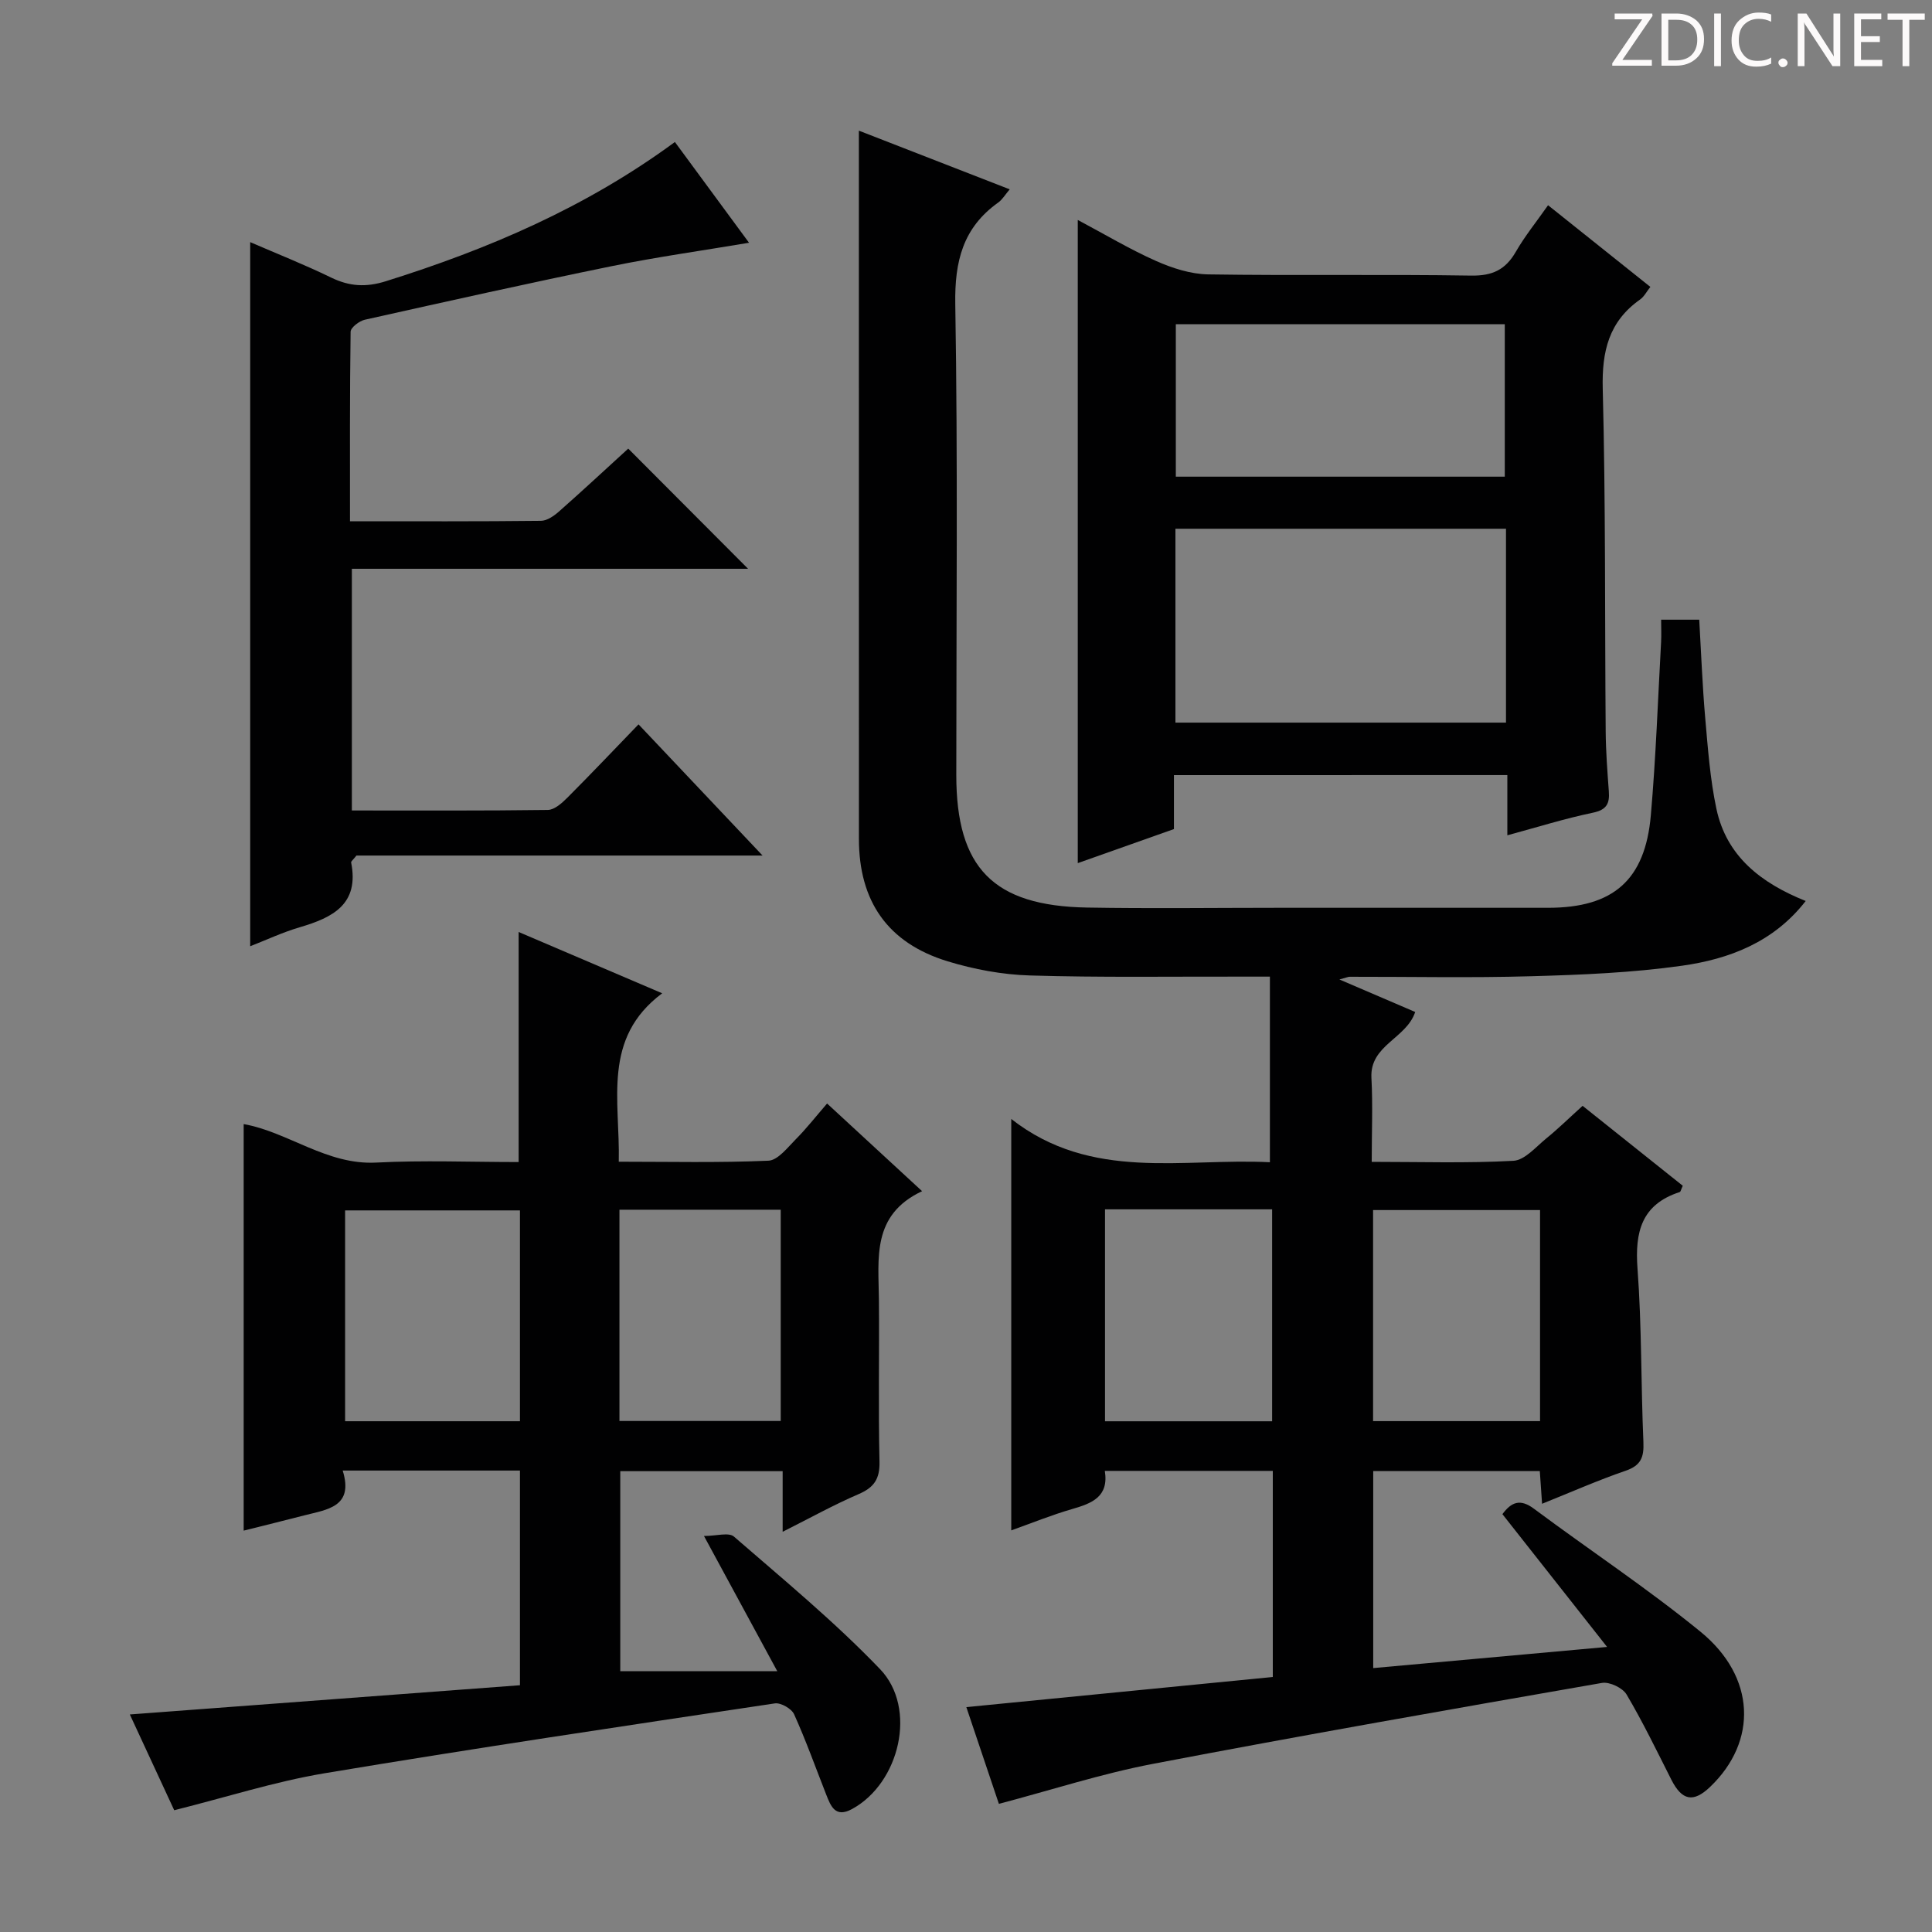
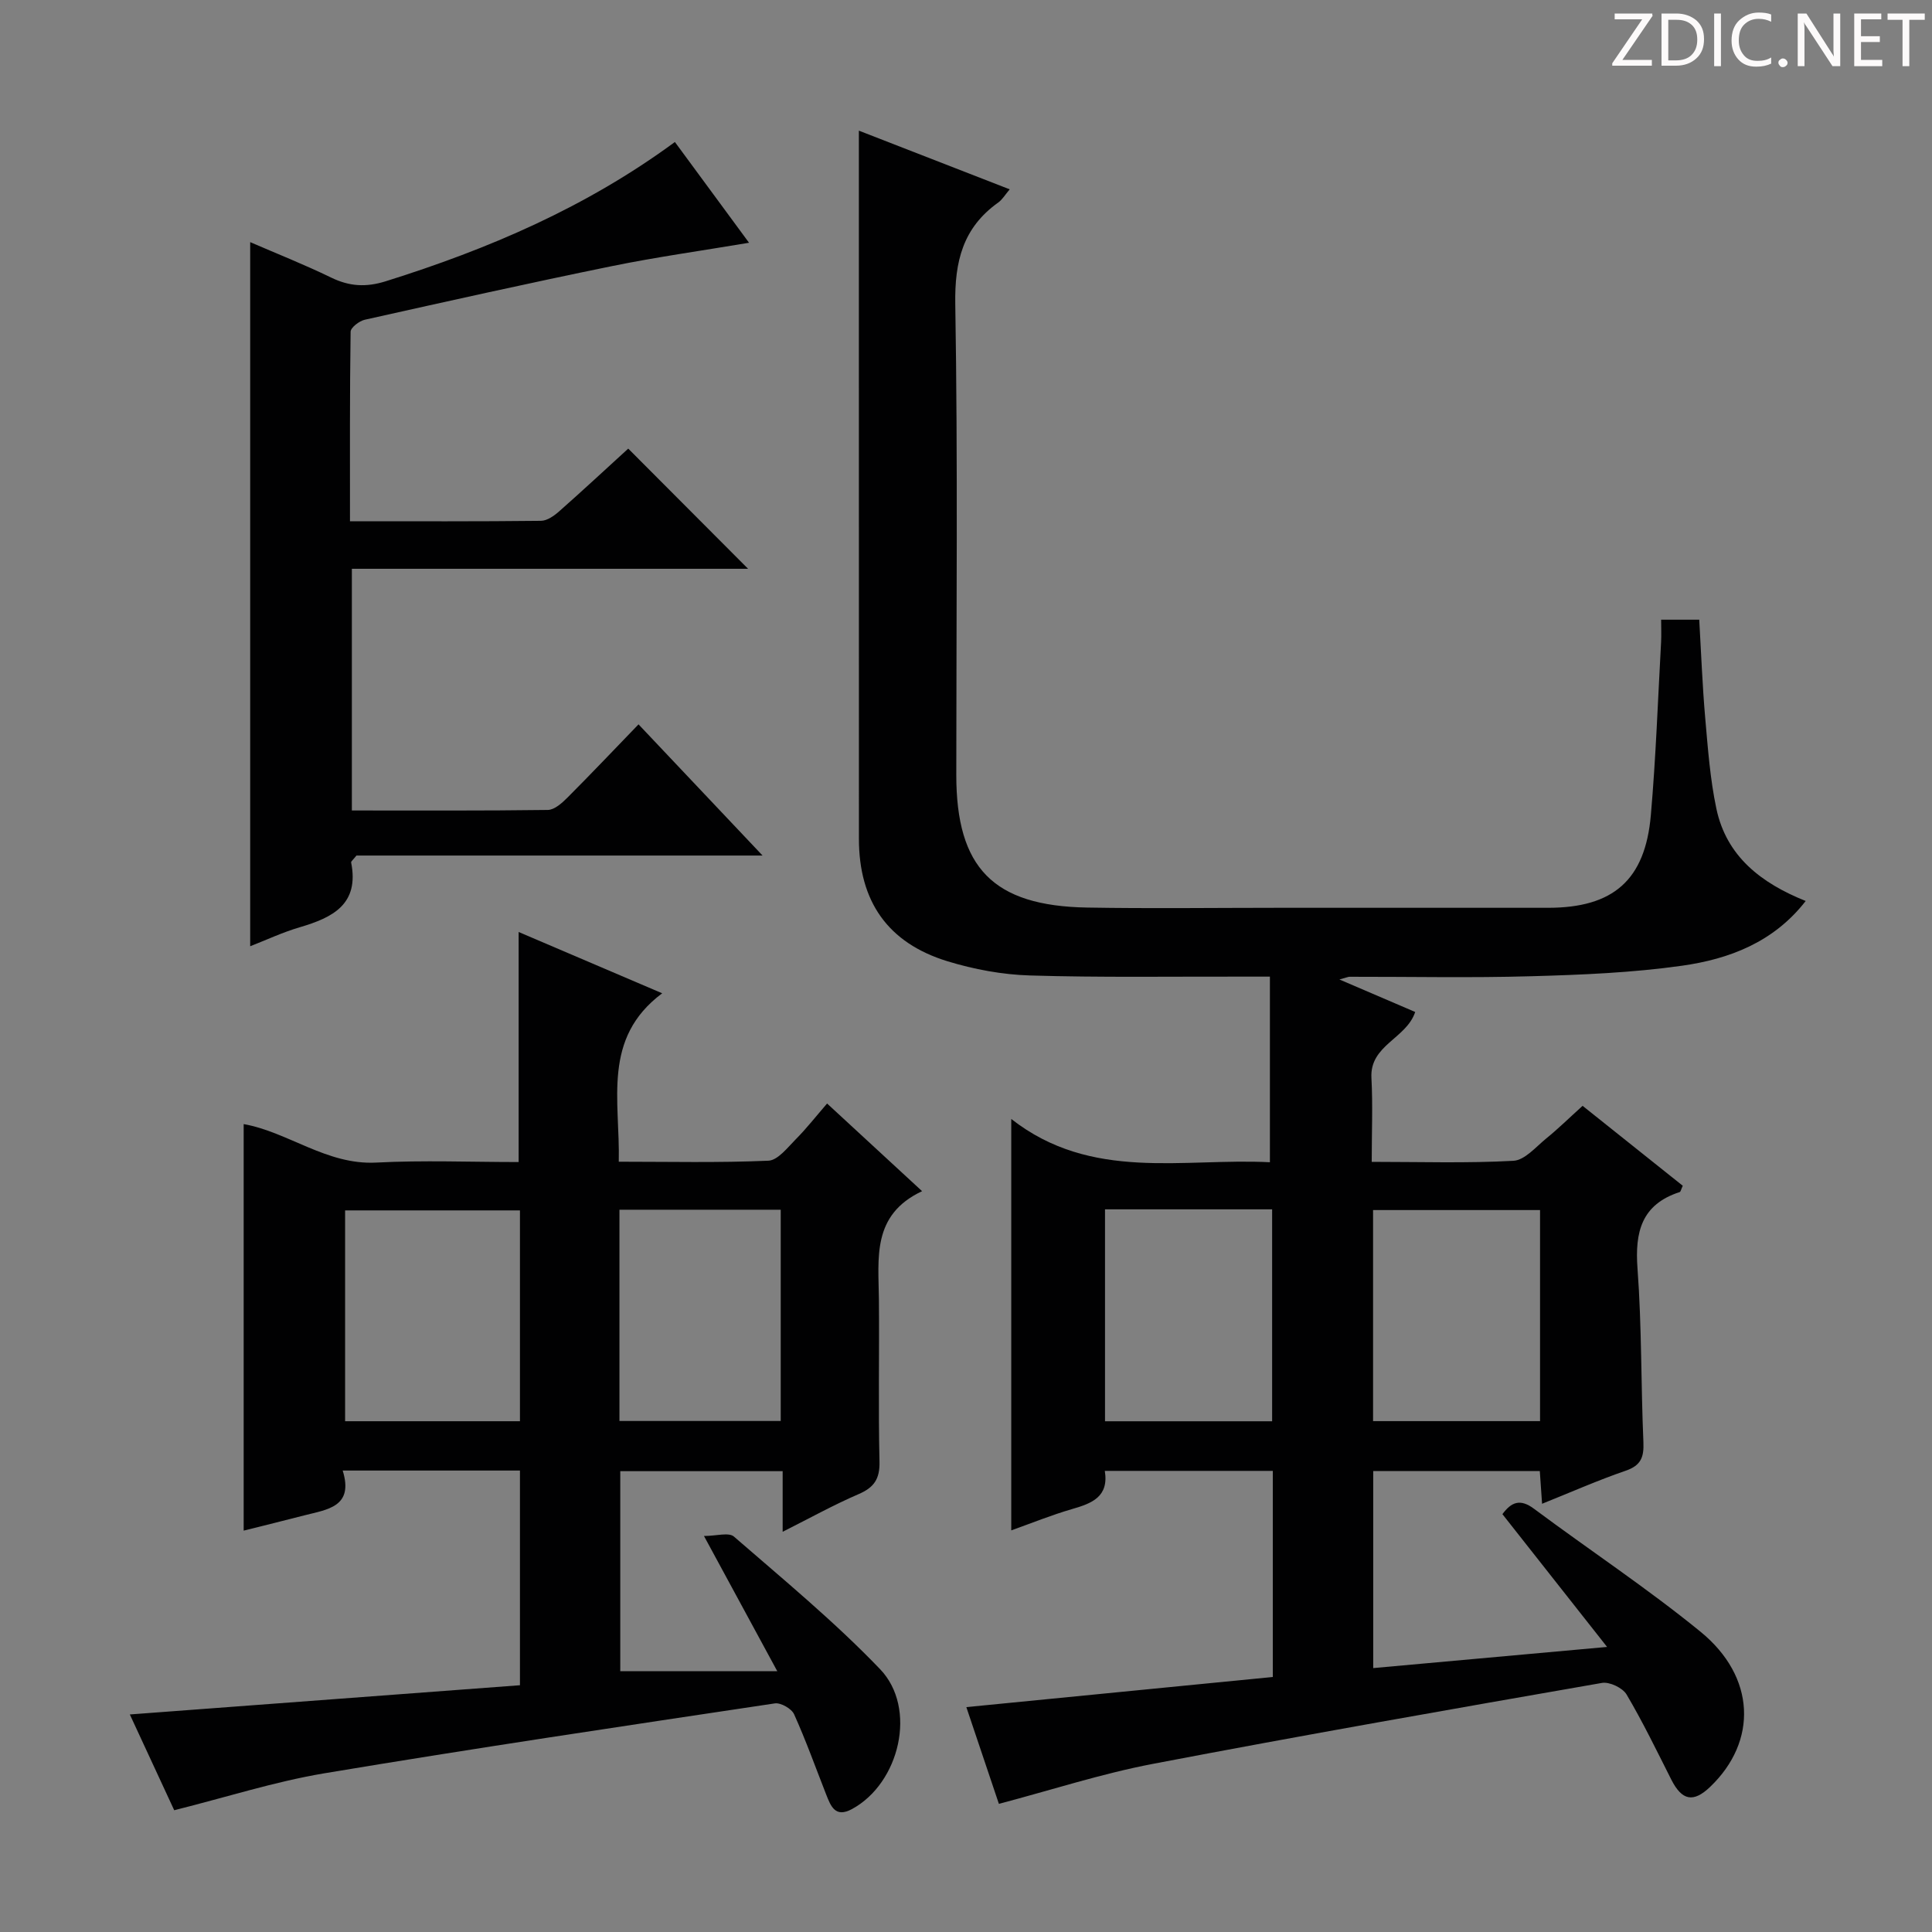
<svg xmlns="http://www.w3.org/2000/svg" enable-background="new 0 0 400 400" viewBox="0 0 400 400">
  <rect x="0" y="0" width="400" height="400" fill="#808080" stroke="none" />
  <g fill="#fcfafa">
    <path d="m342.2 3.2-6.3 9.2h6.1v1.2h-8.2v-.5l6.2-9.1h-5.7v-1.2h7.8v.4z" />
    <path d="m344 13.7v-10.9h3.1c1.6 0 3 .5 4.1 1.4 1.1 1 1.6 2.2 1.6 3.9s-.5 3-1.6 4-2.5 1.5-4.2 1.5h-3zm1.4-9.6v8.4h1.6c1.4 0 2.5-.4 3.2-1.1.8-.8 1.2-1.8 1.2-3.2s-.4-2.4-1.2-3.1-1.8-1-3.1-1z" />
    <path d="m356.3 2.8v10.9h-1.4v-10.9z" />
    <path d="m366.6 13.2c-.8.4-1.8.6-3 .6-1.6 0-2.8-.5-3.7-1.5s-1.4-2.3-1.4-3.9c0-1.7.5-3.2 1.6-4.2s2.4-1.6 4-1.6c1 0 1.9.1 2.6.4v1.5c-.8-.4-1.6-.6-2.6-.6-1.2 0-2.2.4-3 1.2s-1.1 1.9-1.1 3.3c0 1.3.4 2.3 1.1 3.1s1.6 1.1 2.8 1.1c1.1 0 2-.2 2.8-.7v1.3z" />
    <path d="m368.2 13c0-.3.1-.5.3-.6.2-.2.4-.3.6-.3.3 0 .5.1.7.3s.3.4.3.6-.1.5-.3.6c-.2.2-.4.3-.7.3s-.5-.1-.6-.3c-.2-.2-.3-.4-.3-.6z" />
    <path d="m381.1 13.7h-1.7l-5.5-8.4c-.2-.2-.3-.5-.4-.7 0 .2.1.8.1 1.5v7.6h-1.4v-10.9h1.8l5.3 8.3c.3.4.4.6.4.8 0-.3-.1-.8-.1-1.6v-7.5h1.4v10.9z" />
    <path d="m389.7 13.7h-5.8v-10.9h5.6v1.2h-4.2v3.5h3.9v1.2h-3.9v3.7h4.4z" />
    <path d="m398.4 4.1h-3.1v9.6h-1.4v-9.6h-3.1v-1.3h7.7v1.3z" />
  </g>
  <path d="m277.31 202.79c5.9 2.53 10.74 4.6 15.69 6.73-1.83 5.54-9.43 6.83-9.06 13.65.3 5.61.06 11.25.06 17.38 10.1 0 19.74.31 29.34-.22 2.35-.13 4.65-2.88 6.8-4.63 2.45-1.99 4.71-4.21 7.52-6.75 6.99 5.57 13.91 11.1 20.74 16.55-.36.76-.43 1.24-.63 1.3-7.9 2.56-9.31 8.23-8.74 15.86.89 11.94.7 23.95 1.22 35.92.13 3.1-.49 4.82-3.65 5.91-5.76 1.98-11.35 4.45-17.33 6.85-.17-2.49-.31-4.44-.47-6.77-11.44 0-22.81 0-34.49 0v40.79c15.95-1.44 31.59-2.86 48.42-4.38-7.64-9.68-14.6-18.52-21.67-27.49 1.83-2.48 3.65-3.27 6.52-1.13 11.46 8.54 23.43 16.45 34.49 25.47 11.46 9.35 11.86 22.68 2.01 32.11-3.49 3.34-5.84 2.87-8.05-1.48-3-5.93-5.89-11.93-9.27-17.64-.81-1.37-3.53-2.66-5.09-2.39-31.04 5.41-62.08 10.85-93.03 16.77-10.55 2.02-20.85 5.37-31.83 8.27-2.14-6.36-4.45-13.21-6.74-20.03 21.28-2.09 42.25-4.16 63.45-6.24 0-14.52 0-28.43 0-42.67-11.59 0-22.99 0-34.78 0 .87 5.36-2.66 6.72-6.76 7.9-4.28 1.24-8.43 2.93-12.61 4.42 0-28.11 0-55.98 0-85.18 16.63 13.02 35.6 8.04 53.55 8.96 0-13.05 0-25.42 0-38.43-2.65 0-4.42 0-6.19 0-14.5-.03-29 .2-43.49-.24-5.73-.17-11.58-1.26-17.07-2.94-12.4-3.8-18.34-12.44-18.34-25.35 0-38.33-.01-76.65-.01-114.98 0-10.44 0-20.88 0-31.64 9.95 3.87 20.41 7.94 31.23 12.15-.94 1.1-1.52 2.12-2.39 2.74-7.3 5.21-9.03 12.17-8.88 21.03.54 32.49.21 64.98.21 97.48 0 19.23 7.64 27.11 27.07 27.45 13.16.23 26.33.05 39.49.05 18.66 0 37.33.01 55.99 0 13.47-.01 20.08-5.73 21.25-19.18 1.04-11.91 1.46-23.88 2.12-35.82.08-1.46.01-2.93.01-4.65h7.89c.4 6.88.65 13.65 1.24 20.39.55 6.27 1.01 12.61 2.31 18.75 2.09 9.84 9.22 15.39 18.49 19.1-6.65 8.56-15.85 12.02-25.59 13.4-10.33 1.46-20.83 1.89-31.28 2.18-12.49.36-24.99.09-37.49.11-.29-.03-.59.13-2.18.56zm-48.53 91.47h34.6c0-14.82 0-29.31 0-43.88-11.71 0-22.97 0-34.6 0zm90.07-43.73c-11.79 0-23.16 0-34.57 0v43.7h34.57c0-14.64 0-28.92 0-43.7z" fill="#010102" />
  <path d="m36.07 374.79c-3.07-6.62-6.18-13.34-9.19-19.83 27.13-2.03 53.88-4.04 80.77-6.05 0-15.37 0-29.77 0-44.45-12.18 0-24.08 0-36.7 0 2.35 7.57-3.23 8.06-7.98 9.29-4.16 1.08-8.34 2.1-12.52 3.15 0-28.07 0-55.93 0-84.17 9.24 1.65 17.2 8.5 27.42 7.97 9.77-.51 19.59-.11 29.51-.11 0-16.05 0-31.59 0-47.63 9.49 4.05 19.04 8.13 29.72 12.69-12.51 9.33-8.7 22.21-8.99 34.87 10.44 0 20.73.24 30.98-.21 1.97-.09 3.97-2.73 5.69-4.46 2.21-2.22 4.15-4.72 6.46-7.38 6.81 6.29 12.88 11.89 19.67 18.15-10.49 4.92-9.01 13.93-8.94 22.52.1 11.16-.14 22.33.12 33.48.08 3.57-1.11 5.34-4.32 6.72-5.15 2.22-10.07 4.95-15.73 7.8 0-4.4 0-8.26 0-12.55-11.41 0-22.3 0-33.62 0v41.42h32.51c-5.29-9.75-9.89-18.24-15.18-28 2.55 0 5.14-.81 6.21.13 10.28 8.92 20.84 17.63 30.24 27.43 7.78 8.1 4.06 23.63-5.81 28.98-3.46 1.87-4.38-.59-5.34-3.02-2.18-5.55-4.19-11.18-6.64-16.61-.52-1.16-2.76-2.44-3.99-2.25-31.15 4.67-62.31 9.3-93.37 14.49-10.25 1.73-20.26 4.95-30.98 7.63zm71.58-80.54c0-14.74 0-29.13 0-43.65-12.3 0-24.32 0-36.2 0v43.65zm53.99-43.79c-11.38 0-22.27 0-33.39 0v43.74h33.39c0-14.65 0-28.91 0-43.74z" fill="#010102" />
-   <path d="m243.05 160.48v11.17c-6.59 2.33-13.07 4.63-19.91 7.05 0-44.55 0-88.43 0-133.16 5.72 3.04 10.82 6.1 16.21 8.49 3.36 1.49 7.16 2.72 10.79 2.78 18.15.28 36.3-.04 54.44.25 4.39.07 7.1-1.2 9.24-4.91 1.89-3.28 4.3-6.25 6.69-9.66 7.17 5.73 14.05 11.21 21.18 16.91-.77.96-1.29 2.02-2.13 2.61-6.48 4.57-7.93 10.74-7.73 18.48.61 23.63.42 47.27.61 70.91.03 4.15.35 8.3.65 12.43.19 2.52-.43 3.83-3.29 4.43-5.82 1.21-11.52 3-17.72 4.68 0-4.24 0-8.15 0-12.47-23.07.01-45.75.01-69.03.01zm68.75-51.01c-23.15 0-45.81 0-68.44 0v40.14h68.44c0-13.5 0-26.61 0-40.14zm-68.36-42.34v31.56h68.11c0-10.69 0-21.06 0-31.56-22.82 0-45.28 0-68.11 0z" fill="#010102" />
  <path d="m72.46 107.92c13.6 0 26.57.06 39.54-.09 1.28-.01 2.73-1.04 3.78-1.97 4.98-4.4 9.85-8.93 14.29-12.98 8.47 8.5 16.76 16.81 24.81 24.88-26.55 0-54.08 0-82.03 0v50.04c13.67 0 27.12.07 40.57-.11 1.37-.02 2.92-1.41 4.03-2.52 4.92-4.93 9.72-9.99 14.75-15.2 8.62 9.12 16.71 17.68 25.68 27.16-28.96 0-56.78 0-84.08 0-.73.92-1.14 1.22-1.1 1.43 1.72 8.65-3.81 11.41-10.61 13.41-3.62 1.06-7.07 2.69-10.29 3.94 0-48.59 0-96.98 0-145.78 5.37 2.33 11.16 4.62 16.74 7.33 3.79 1.84 7.21 2.06 11.33.77 21.23-6.65 41.45-15.29 59.86-28.83 5.15 7 10.16 13.8 15.35 20.86-9.73 1.64-19.15 2.95-28.45 4.85-17.08 3.49-34.1 7.29-51.11 11.09-1.15.26-2.92 1.62-2.93 2.49-.19 12.95-.13 25.9-.13 39.23z" fill="#010102" />
</svg>